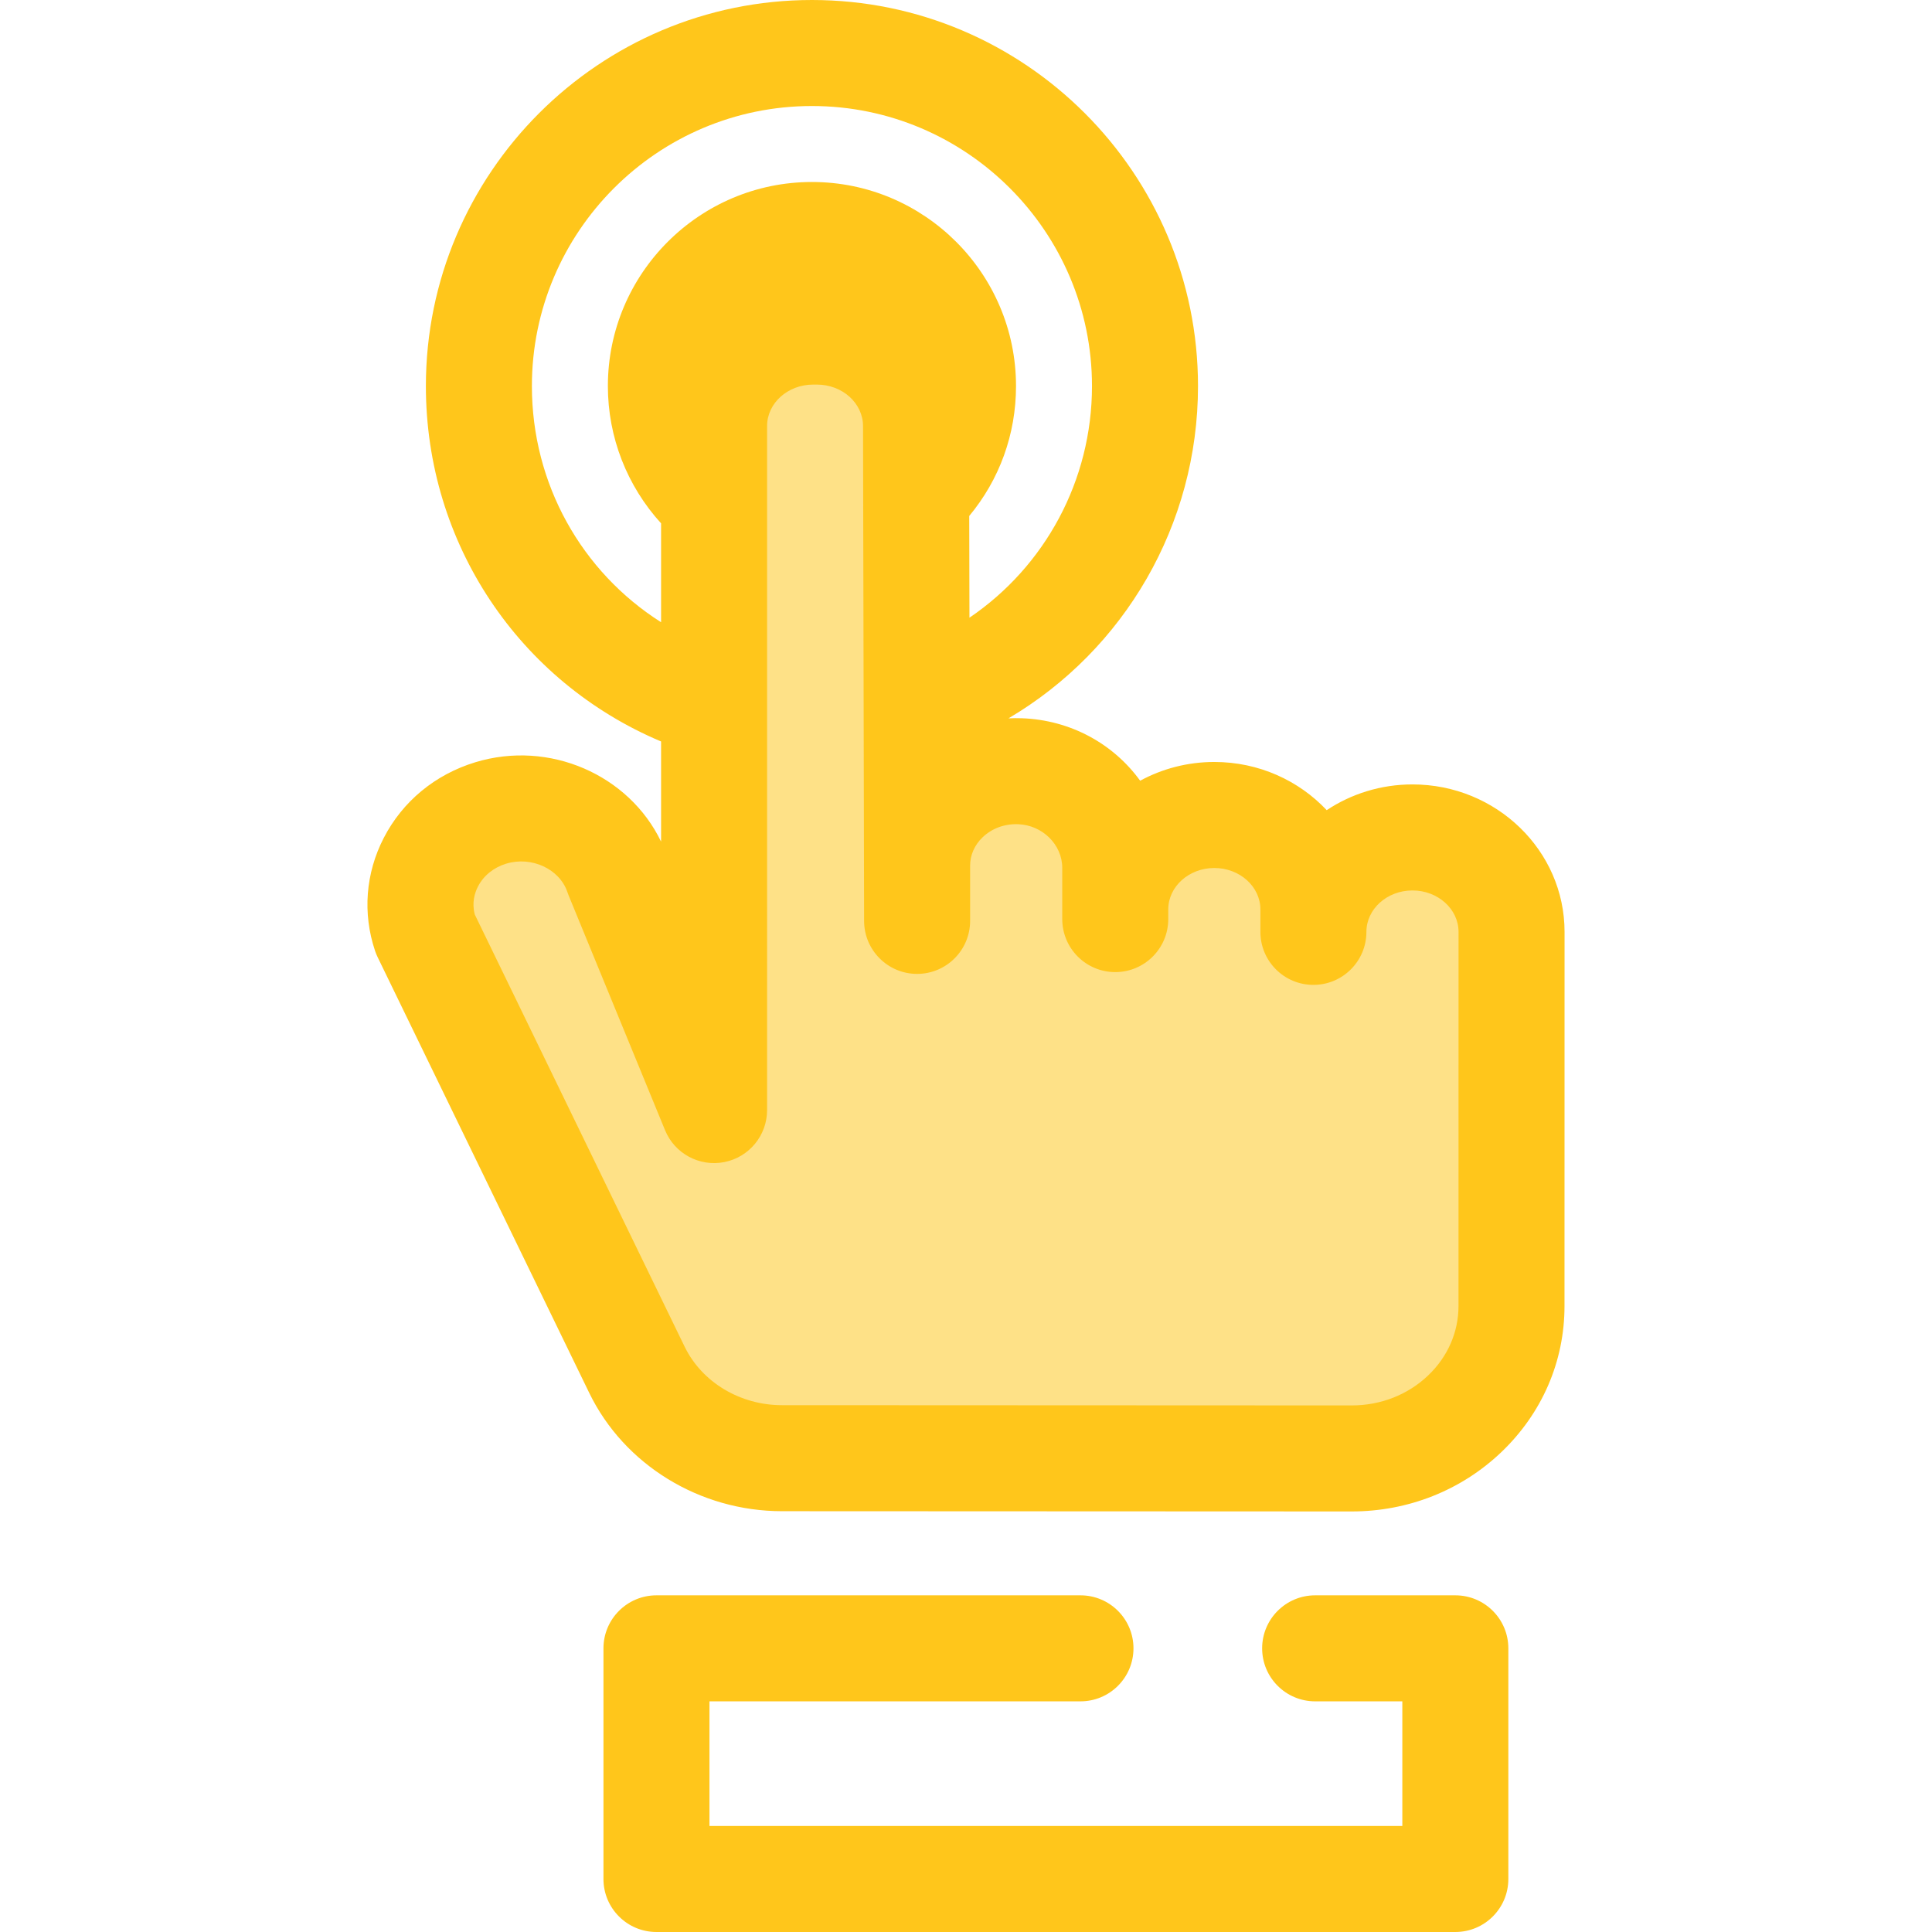
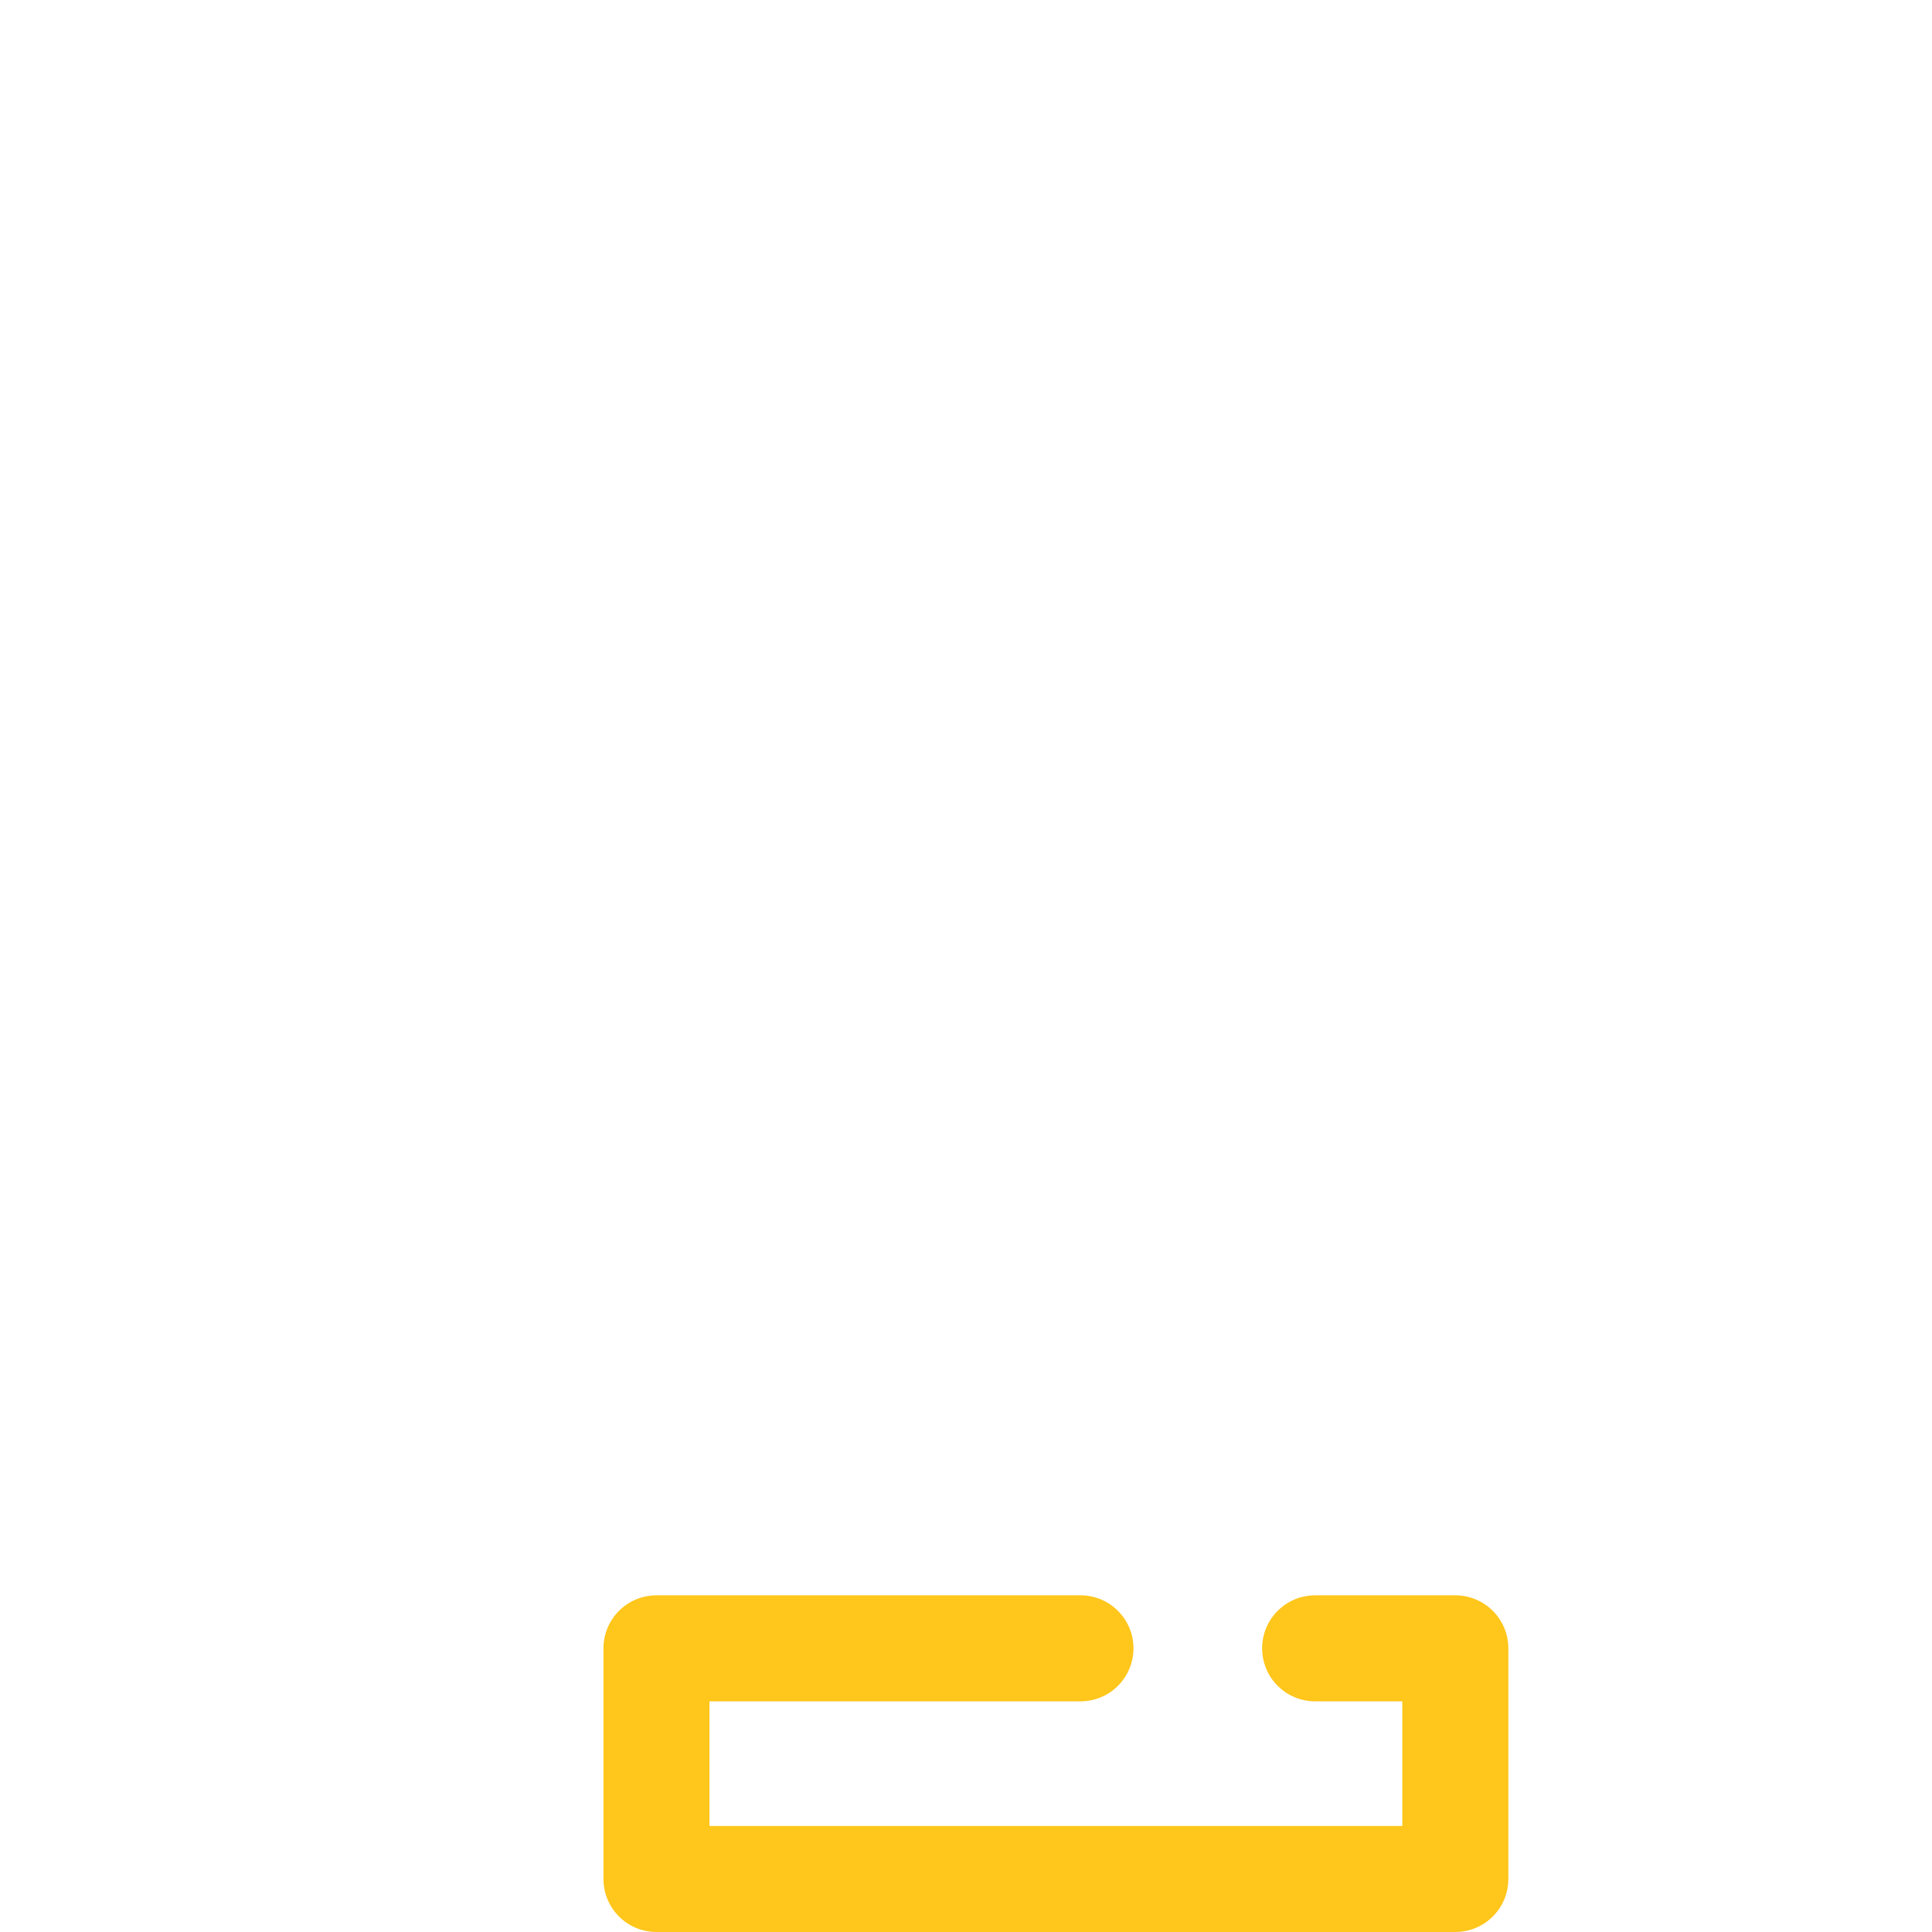
<svg xmlns="http://www.w3.org/2000/svg" height="800px" width="800px" version="1.1" id="Layer_1" viewBox="0 0 512 512" xml:space="preserve">
  <path style="fill:#FFC61B;" d="M385.68,512h-211.71c-7.757,0-14.047-6.29-14.047-14.047v-61.126c0-7.757,6.29-14.047,14.047-14.047  h112.366c7.757,0,14.047,6.29,14.047,14.047s-6.29,14.047-14.047,14.047h-98.318v33.032h183.615v-33.032h-23.106  c-7.757,0-14.047-6.29-14.047-14.047s6.29-14.047,14.047-14.047h37.153c7.757,0,14.047,6.29,14.047,14.047v61.126  C399.727,505.711,393.437,512,385.68,512z" />
-   <path style="fill:#FEE187;" d="M295.555,243.567v-13.574c0-13.571-11.07-25.129-25.299-25.611  c-14.938-0.506-27.213,10.887-27.213,25.011v14.648l-0.282-131.141c0-13.822-11.755-25.028-26.255-25.028h-1.01  c-14.501,0-26.255,11.205-26.255,25.028v94.179v21.655v65.448l-25.547-62.205c-4.494-13.419-19.559-20.819-33.637-16.535  c-14.078,4.291-21.842,18.645-17.347,32.068l56.094,115.516c6.928,14.268,21.918,23.402,38.41,23.41l150.982,0.066  c23.394,0.01,42.365-18.063,42.366-40.363l0.015-99.187c0-13.822-11.755-25.028-26.255-25.028l0,0  c-14.501,0-26.255,11.205-26.255,25.028v-5.949c0-13.822-11.755-25.028-26.255-25.028l0,0c-14.501,0-26.255,11.205-26.255,25.028" />
-   <path style="fill:#FFC61B;" d="M374.323,207.879c-8.425,0-16.257,2.52-22.732,6.823c-7.376-7.844-17.996-12.773-29.78-12.773  c-7.133,0-13.841,1.806-19.659,4.971c-7.012-9.695-18.368-16.116-31.419-16.559c-1.162-0.041-2.321-0.029-3.474,0.029  c30.708-18.118,50.224-51.292,50.224-88.06C317.483,45.896,271.587,0,215.174,0c-56.415,0-102.311,45.896-102.311,102.311  c0,41.678,24.655,78.303,62.328,94.187v26.535c-8.5-17.677-29.559-27.013-49.232-21.027c-10.653,3.248-19.27,10.37-24.262,20.054  c-4.818,9.346-5.639,19.968-2.309,29.91c0.191,0.573,0.42,1.135,0.684,1.677l56.096,115.515  c9.235,19.017,29.27,31.311,51.042,31.321l150.981,0.066c0.008,0,0.017,0,0.025,0c14.932,0,29.003-5.572,39.625-15.692  c10.812-10.301,16.769-24.051,16.769-38.717l0.015-99.188C414.626,225.408,396.546,207.879,374.323,207.879z M140.957,102.311  c0-40.923,33.293-74.216,74.216-74.216c40.922,0,74.215,33.293,74.215,74.216c0,25.059-12.488,47.825-32.471,61.386l-0.059-26.958  c8.027-9.66,12.397-21.666,12.397-34.428c0-29.821-24.261-54.081-54.081-54.081s-54.081,24.261-54.081,54.081  c0,13.555,5.079,26.476,14.099,36.379v26.209C154.154,151.549,140.957,128.282,140.957,102.311z M386.517,346.137  c-0.001,6.904-2.861,13.432-8.053,18.379c-5.374,5.12-12.564,7.938-20.247,7.938c-0.004,0-0.008,0-0.014,0l-150.981-0.066  c-11.092-0.004-21.211-6.088-25.782-15.498l-55.618-114.534c-0.829-3.137-0.018-5.745,0.848-7.425  c1.489-2.885,4.145-5.034,7.476-6.051c6.734-2.044,14.168,1.41,16.227,7.559c0.098,0.295,0.206,0.587,0.326,0.875l25.547,62.205  c2.547,6.207,9.129,9.746,15.714,8.445c6.582-1.299,11.326-7.071,11.326-13.782V186.715c0-0.049,0-0.097,0-0.146v-73.669  c0-6.056,5.477-10.981,12.208-10.981h1.011c6.731,0,12.207,4.926,12.207,11.012l0.159,73.389c0,0.014,0,0.029,0,0.044l0.125,57.708  c0.017,7.748,6.3,14.018,14.047,14.018c0.004,0,0.011,0,0.015,0c7.753-0.008,14.032-6.294,14.032-14.047v-14.648  c0-2.777,1.163-5.431,3.276-7.473c2.462-2.378,5.82-3.624,9.413-3.499c6.467,0.219,11.728,5.411,11.728,11.572v13.575  c0,7.757,6.29,14.047,14.047,14.047c7.757,0,14.047-6.29,14.047-14.047v-2.562c0-6.056,5.477-10.981,12.208-10.981  c6.731,0,12.208,4.926,12.208,10.981v5.948c0,7.757,6.29,14.047,14.047,14.047c7.757,0,14.047-6.29,14.047-14.047  c0-6.054,5.477-10.979,12.208-10.979s12.208,4.926,12.208,10.976L386.517,346.137z" />
</svg>